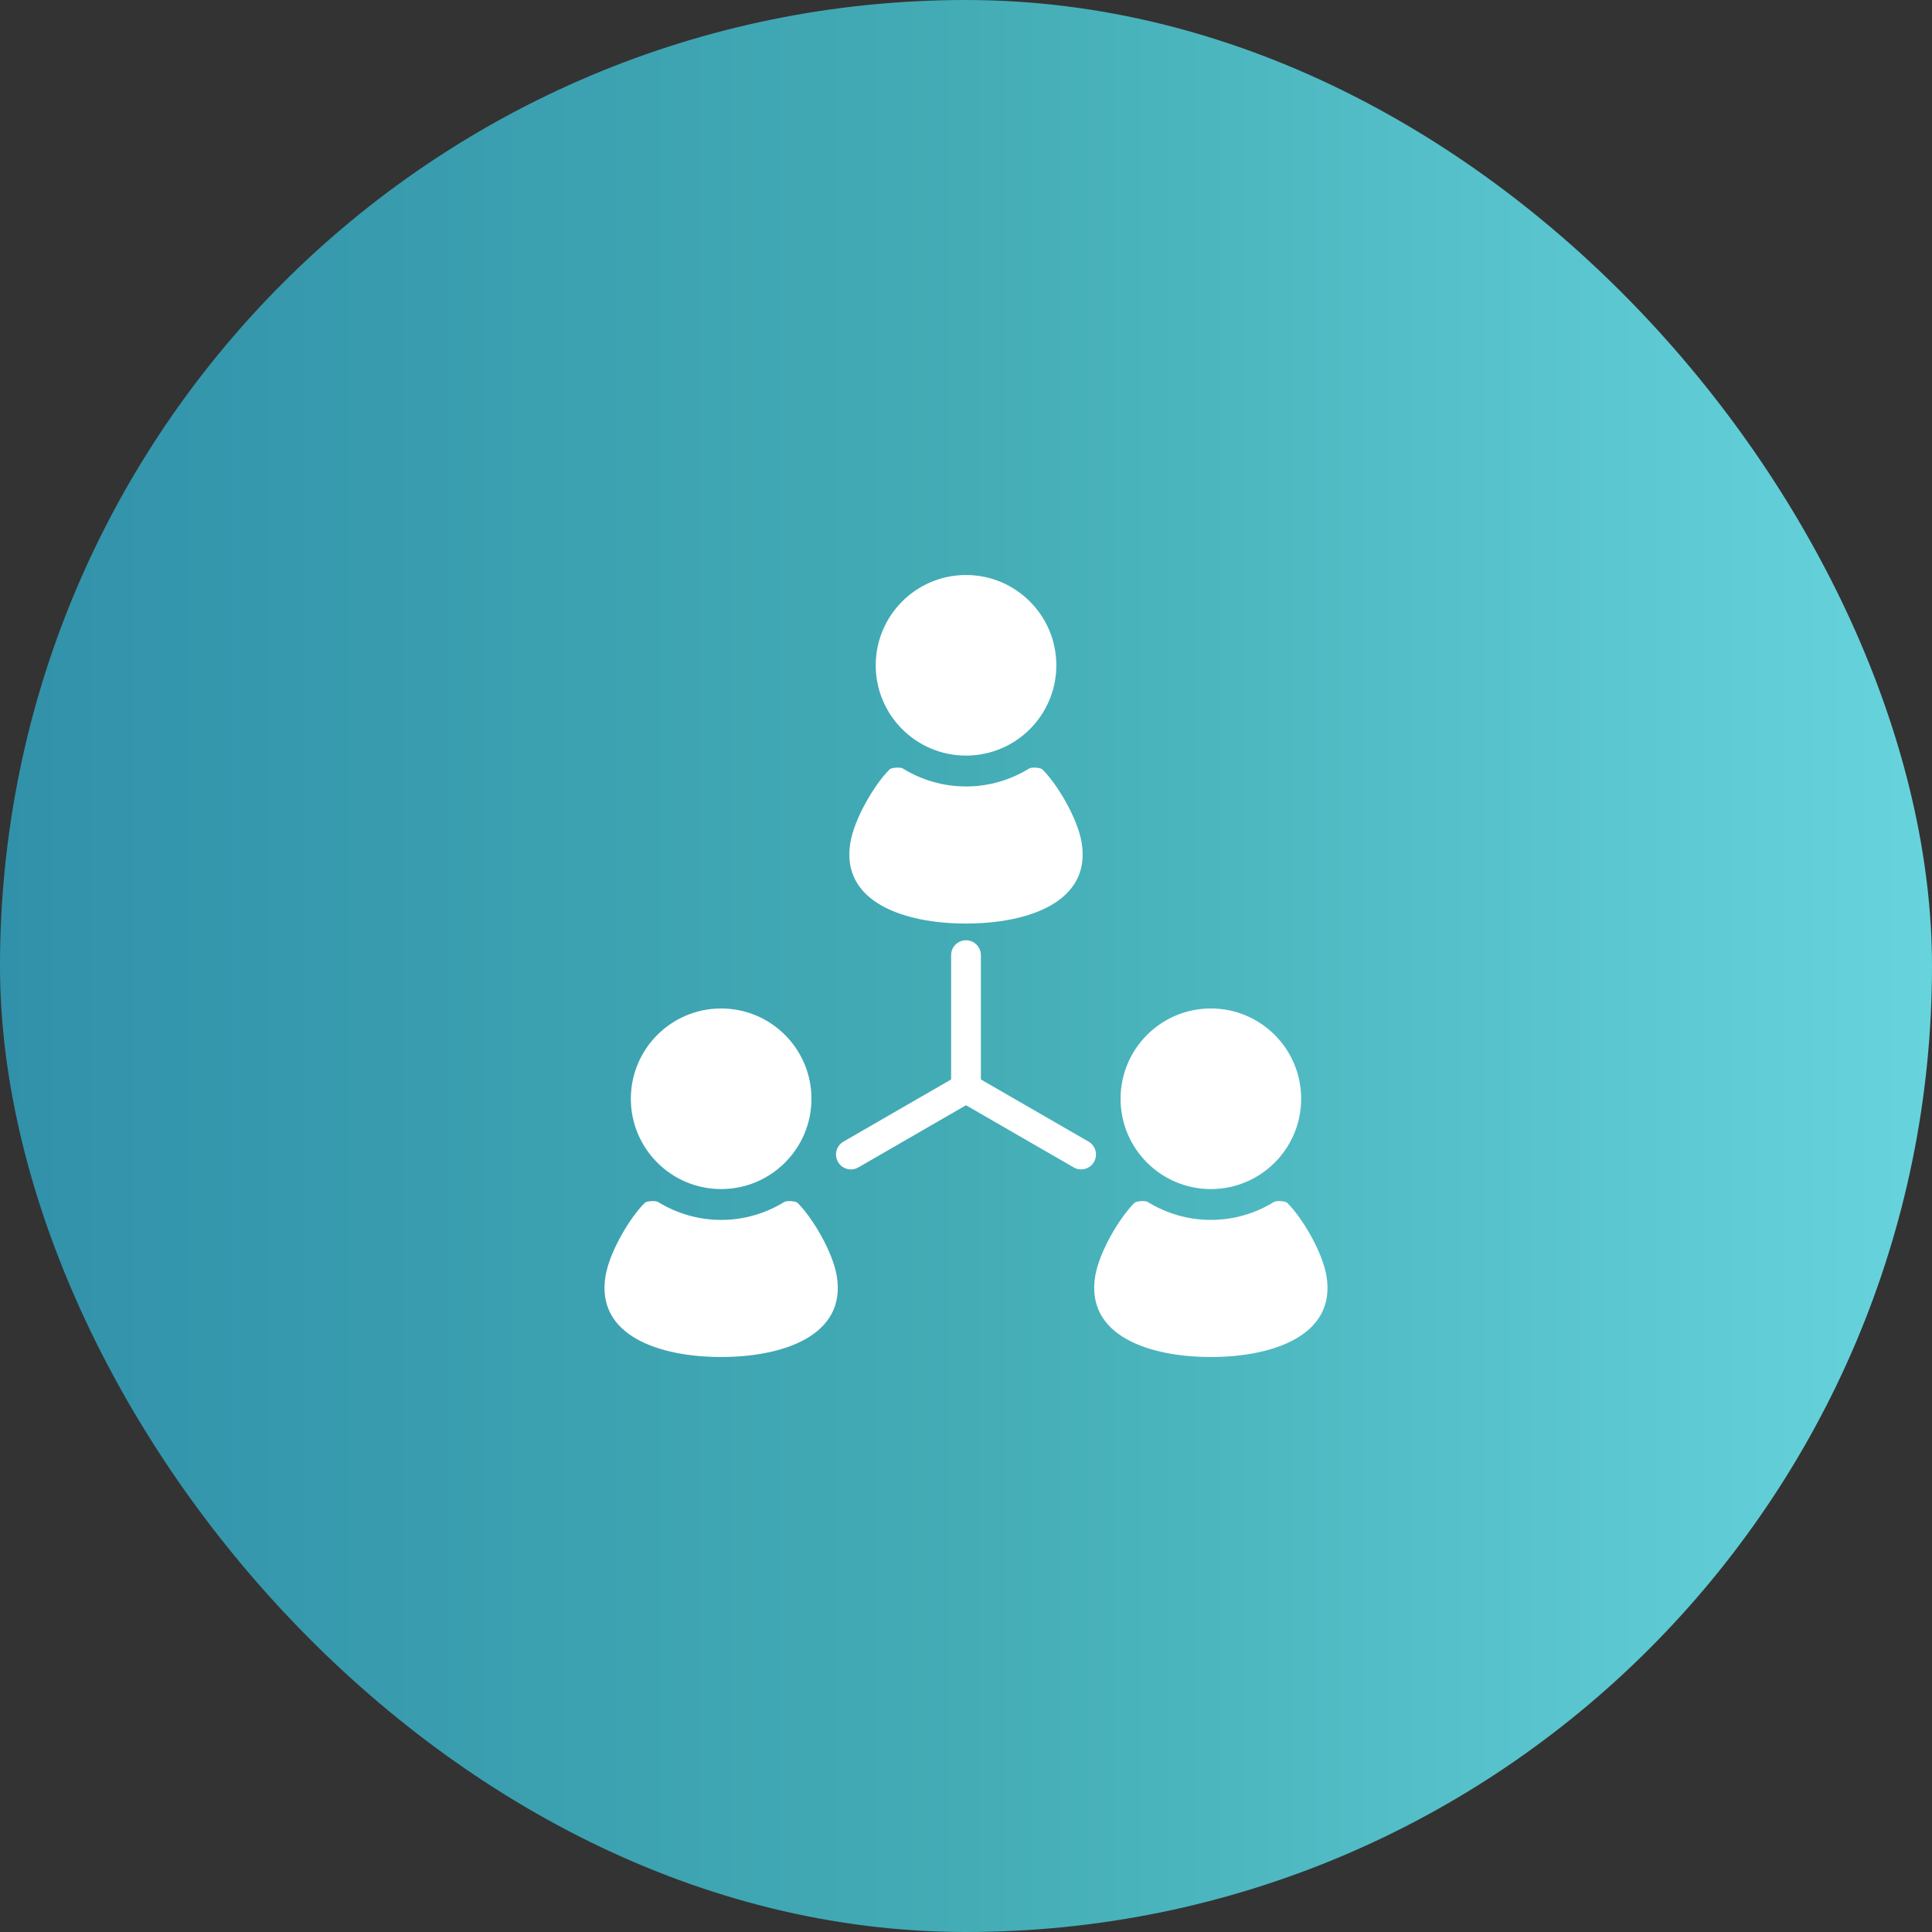
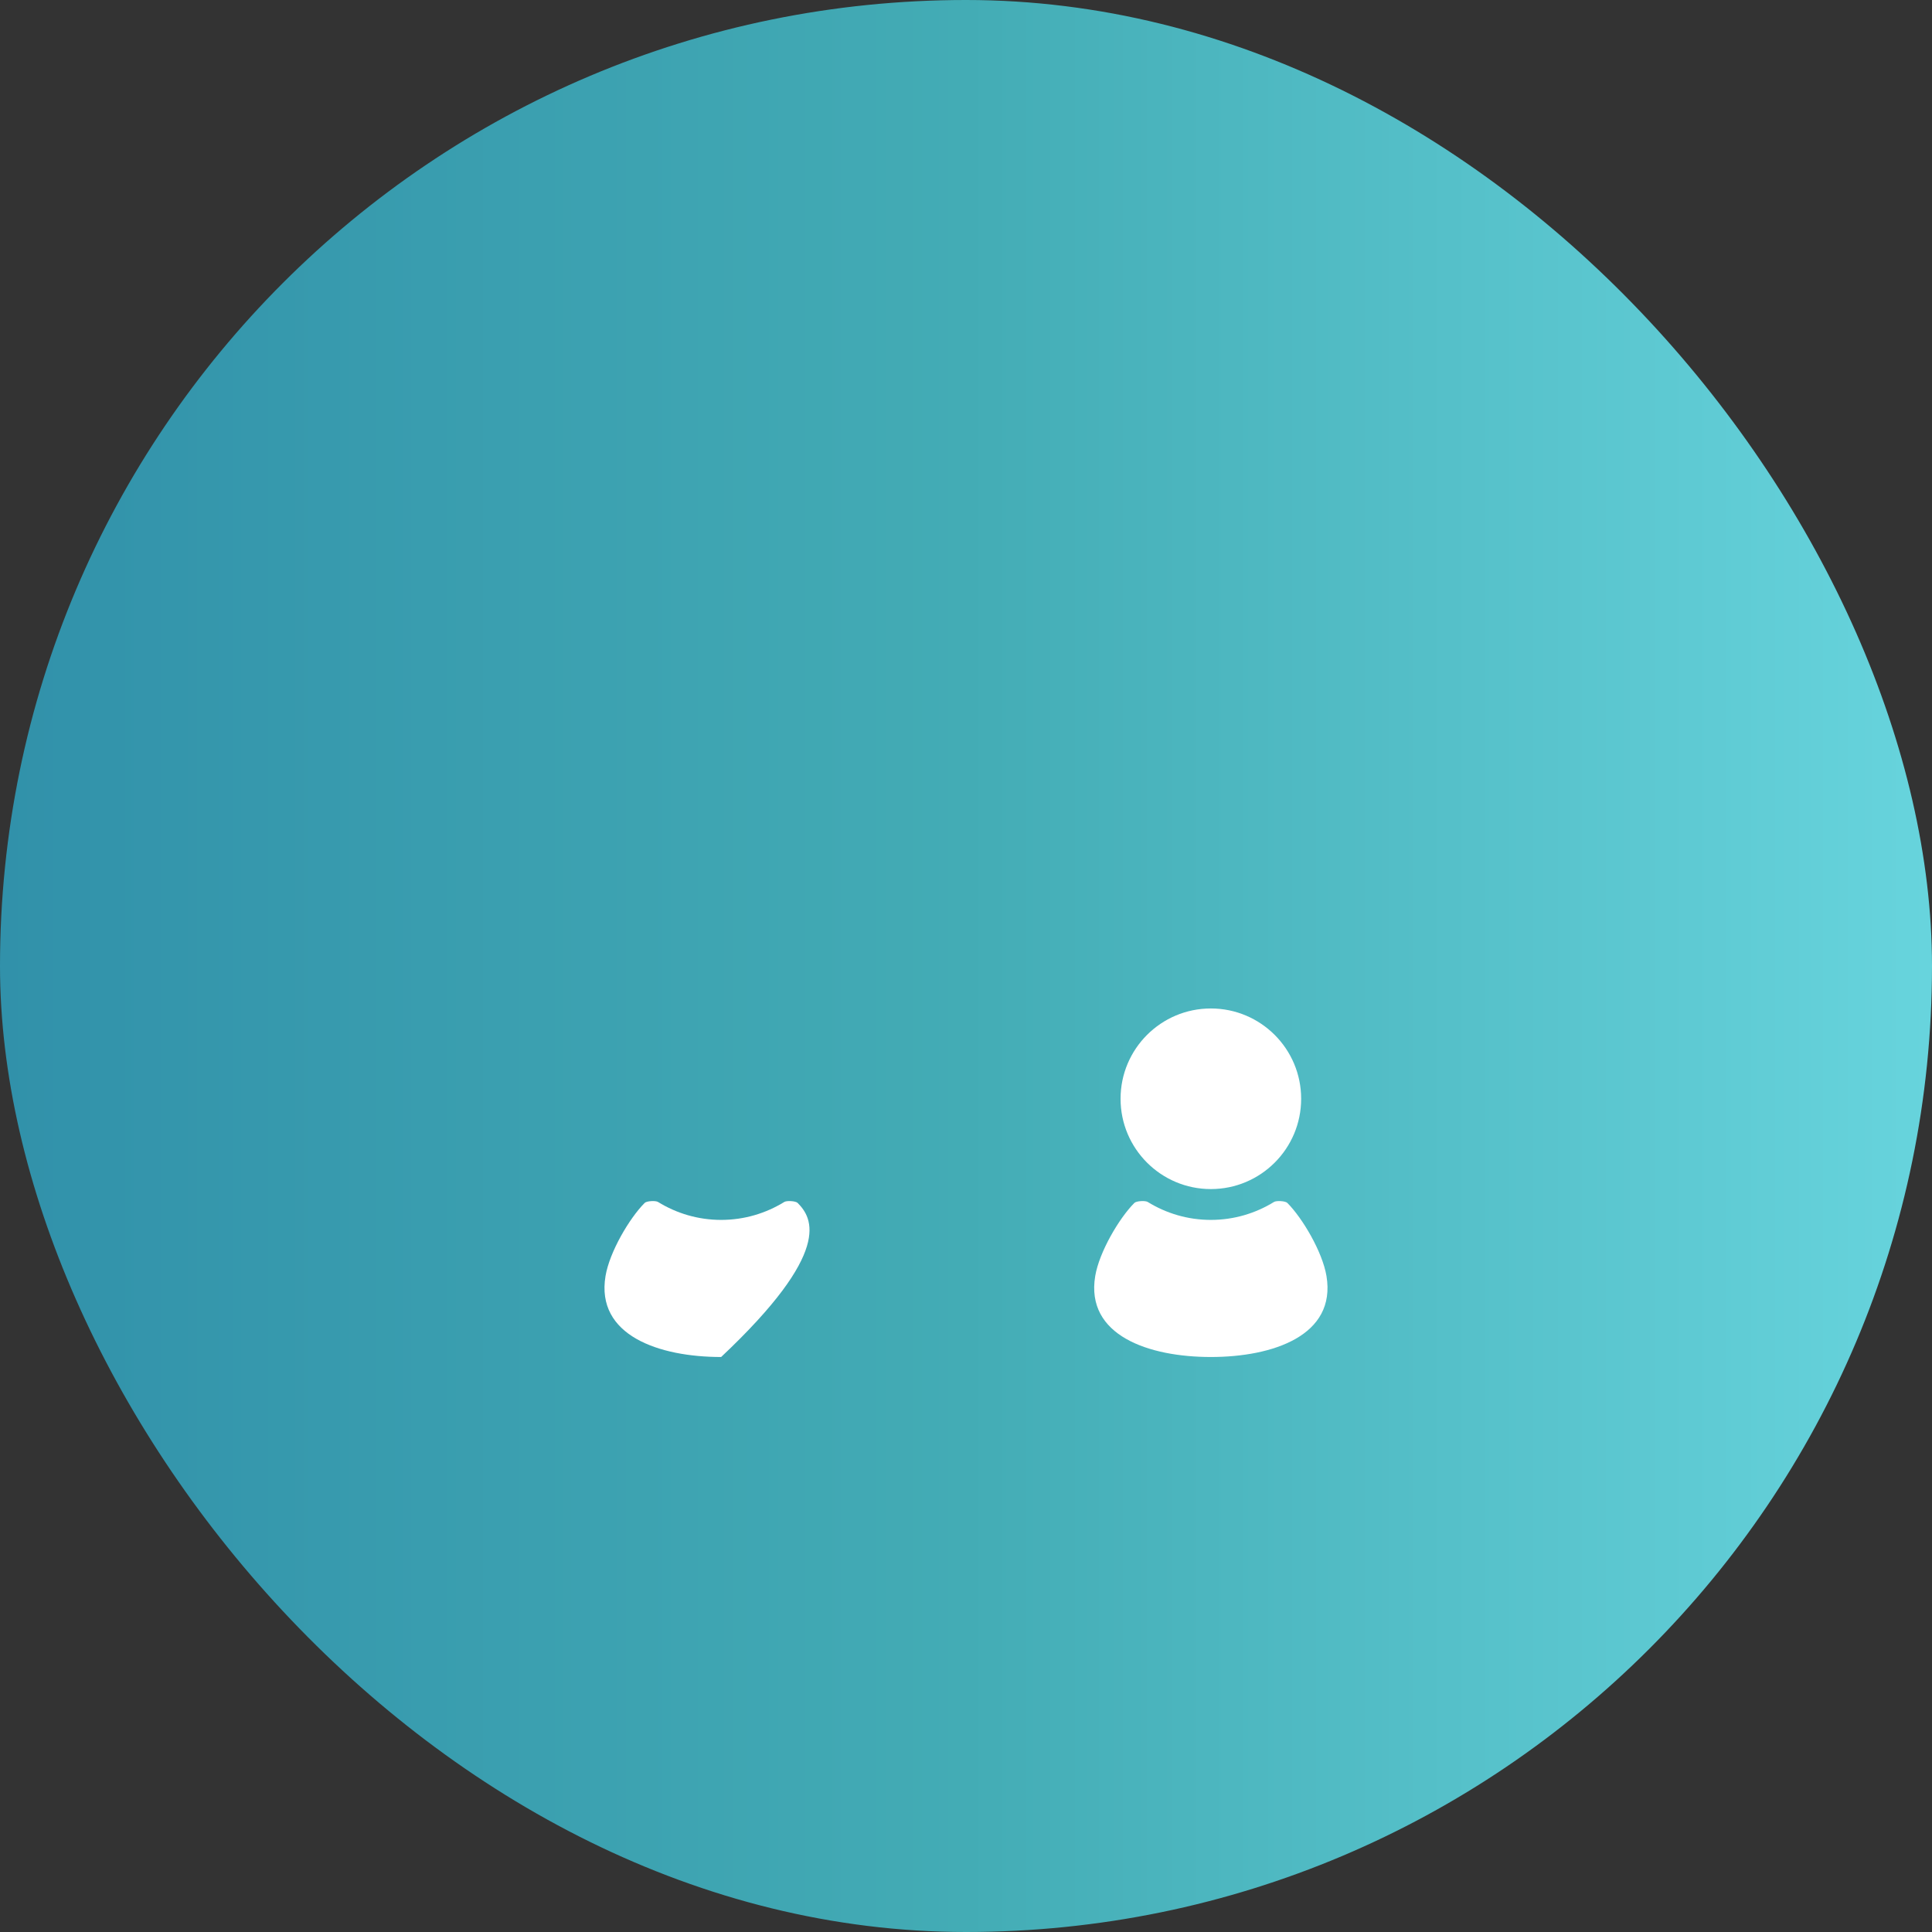
<svg xmlns="http://www.w3.org/2000/svg" width="210" height="210" viewBox="0 0 210 210" fill="none">
  <rect x="0" y="0" width="210" height="210" fill="#333333" stroke="none" />
  <rect width="210" height="210" rx="105" fill="url(#paint0_linear_968_3281)" />
-   <path d="M105.002 82.13C110.422 82.13 114.818 77.736 114.818 72.316C114.818 66.896 110.422 62.5 105.002 62.5C99.582 62.5 95.188 66.896 95.188 72.316C95.188 77.736 99.582 82.13 105.002 82.13Z" fill="white" />
-   <path d="M105 100.386C111.742 100.386 118.647 98.051 117.57 91.587C117.131 88.962 114.96 85.282 113.311 83.635C113.098 83.423 112.131 83.367 111.869 83.53C109.868 84.764 107.519 85.484 105 85.484C102.482 85.484 100.133 84.764 98.132 83.53C97.869 83.367 96.903 83.423 96.689 83.635C95.042 85.282 92.869 88.962 92.431 91.587C91.354 98.051 98.259 100.386 105 100.386Z" fill="white" />
-   <path d="M78.385 129.247C83.805 129.247 88.201 124.852 88.201 119.432C88.201 114.011 83.805 109.616 78.385 109.616C72.965 109.616 68.57 114.011 68.57 119.432C68.57 124.852 72.965 129.247 78.385 129.247Z" fill="white" />
-   <path d="M86.697 130.751C86.484 130.536 85.517 130.484 85.254 130.645C83.252 131.879 80.904 132.598 78.385 132.598C75.866 132.598 73.519 131.879 71.518 130.645C71.255 130.484 70.287 130.536 70.074 130.751C68.426 132.398 66.254 136.077 65.817 138.702C64.739 145.166 71.644 147.5 78.385 147.5C85.128 147.5 92.033 145.166 90.955 138.702C90.517 136.077 88.345 132.398 86.697 130.751Z" fill="white" />
+   <path d="M86.697 130.751C86.484 130.536 85.517 130.484 85.254 130.645C83.252 131.879 80.904 132.598 78.385 132.598C75.866 132.598 73.519 131.879 71.518 130.645C71.255 130.484 70.287 130.536 70.074 130.751C68.426 132.398 66.254 136.077 65.817 138.702C64.739 145.166 71.644 147.5 78.385 147.5C90.517 136.077 88.345 132.398 86.697 130.751Z" fill="white" />
  <path d="M131.616 129.247C137.036 129.247 141.43 124.852 141.43 119.432C141.43 114.011 137.036 109.616 131.616 109.616C126.196 109.616 121.8 114.011 121.8 119.432C121.8 124.852 126.196 129.247 131.616 129.247Z" fill="white" />
  <path d="M144.183 138.702C143.746 136.077 141.574 132.398 139.926 130.751C139.713 130.536 138.745 130.484 138.482 130.645C136.481 131.879 134.134 132.598 131.615 132.598C129.096 132.598 126.748 131.879 124.746 130.645C124.483 130.484 123.516 130.536 123.303 130.751C121.655 132.398 119.484 136.077 119.045 138.702C117.968 145.166 124.872 147.5 131.615 147.5C138.356 147.5 145.261 145.166 144.183 138.702Z" fill="white" />
-   <path d="M118.321 124.088L106.619 117.332V103.821C106.619 102.926 105.895 102.202 105.001 102.202C104.107 102.202 103.383 102.926 103.383 103.821V117.332L91.681 124.088C90.907 124.535 90.641 125.526 91.088 126.299C91.535 127.073 92.526 127.338 93.3 126.892L105 120.135L116.703 126.891C117.476 127.338 118.466 127.073 118.913 126.299C119.36 125.526 119.095 124.535 118.321 124.088Z" fill="white" />
  <defs>
    <linearGradient id="paint0_linear_968_3281" x1="210" y1="105" x2="0" y2="105" gradientUnits="userSpaceOnUse">
      <stop stop-color="#67D4DD" />
      <stop offset="0.5" stop-color="#43ACB5" />
      <stop offset="1" stop-color="#3191AA" />
    </linearGradient>
  </defs>
</svg>